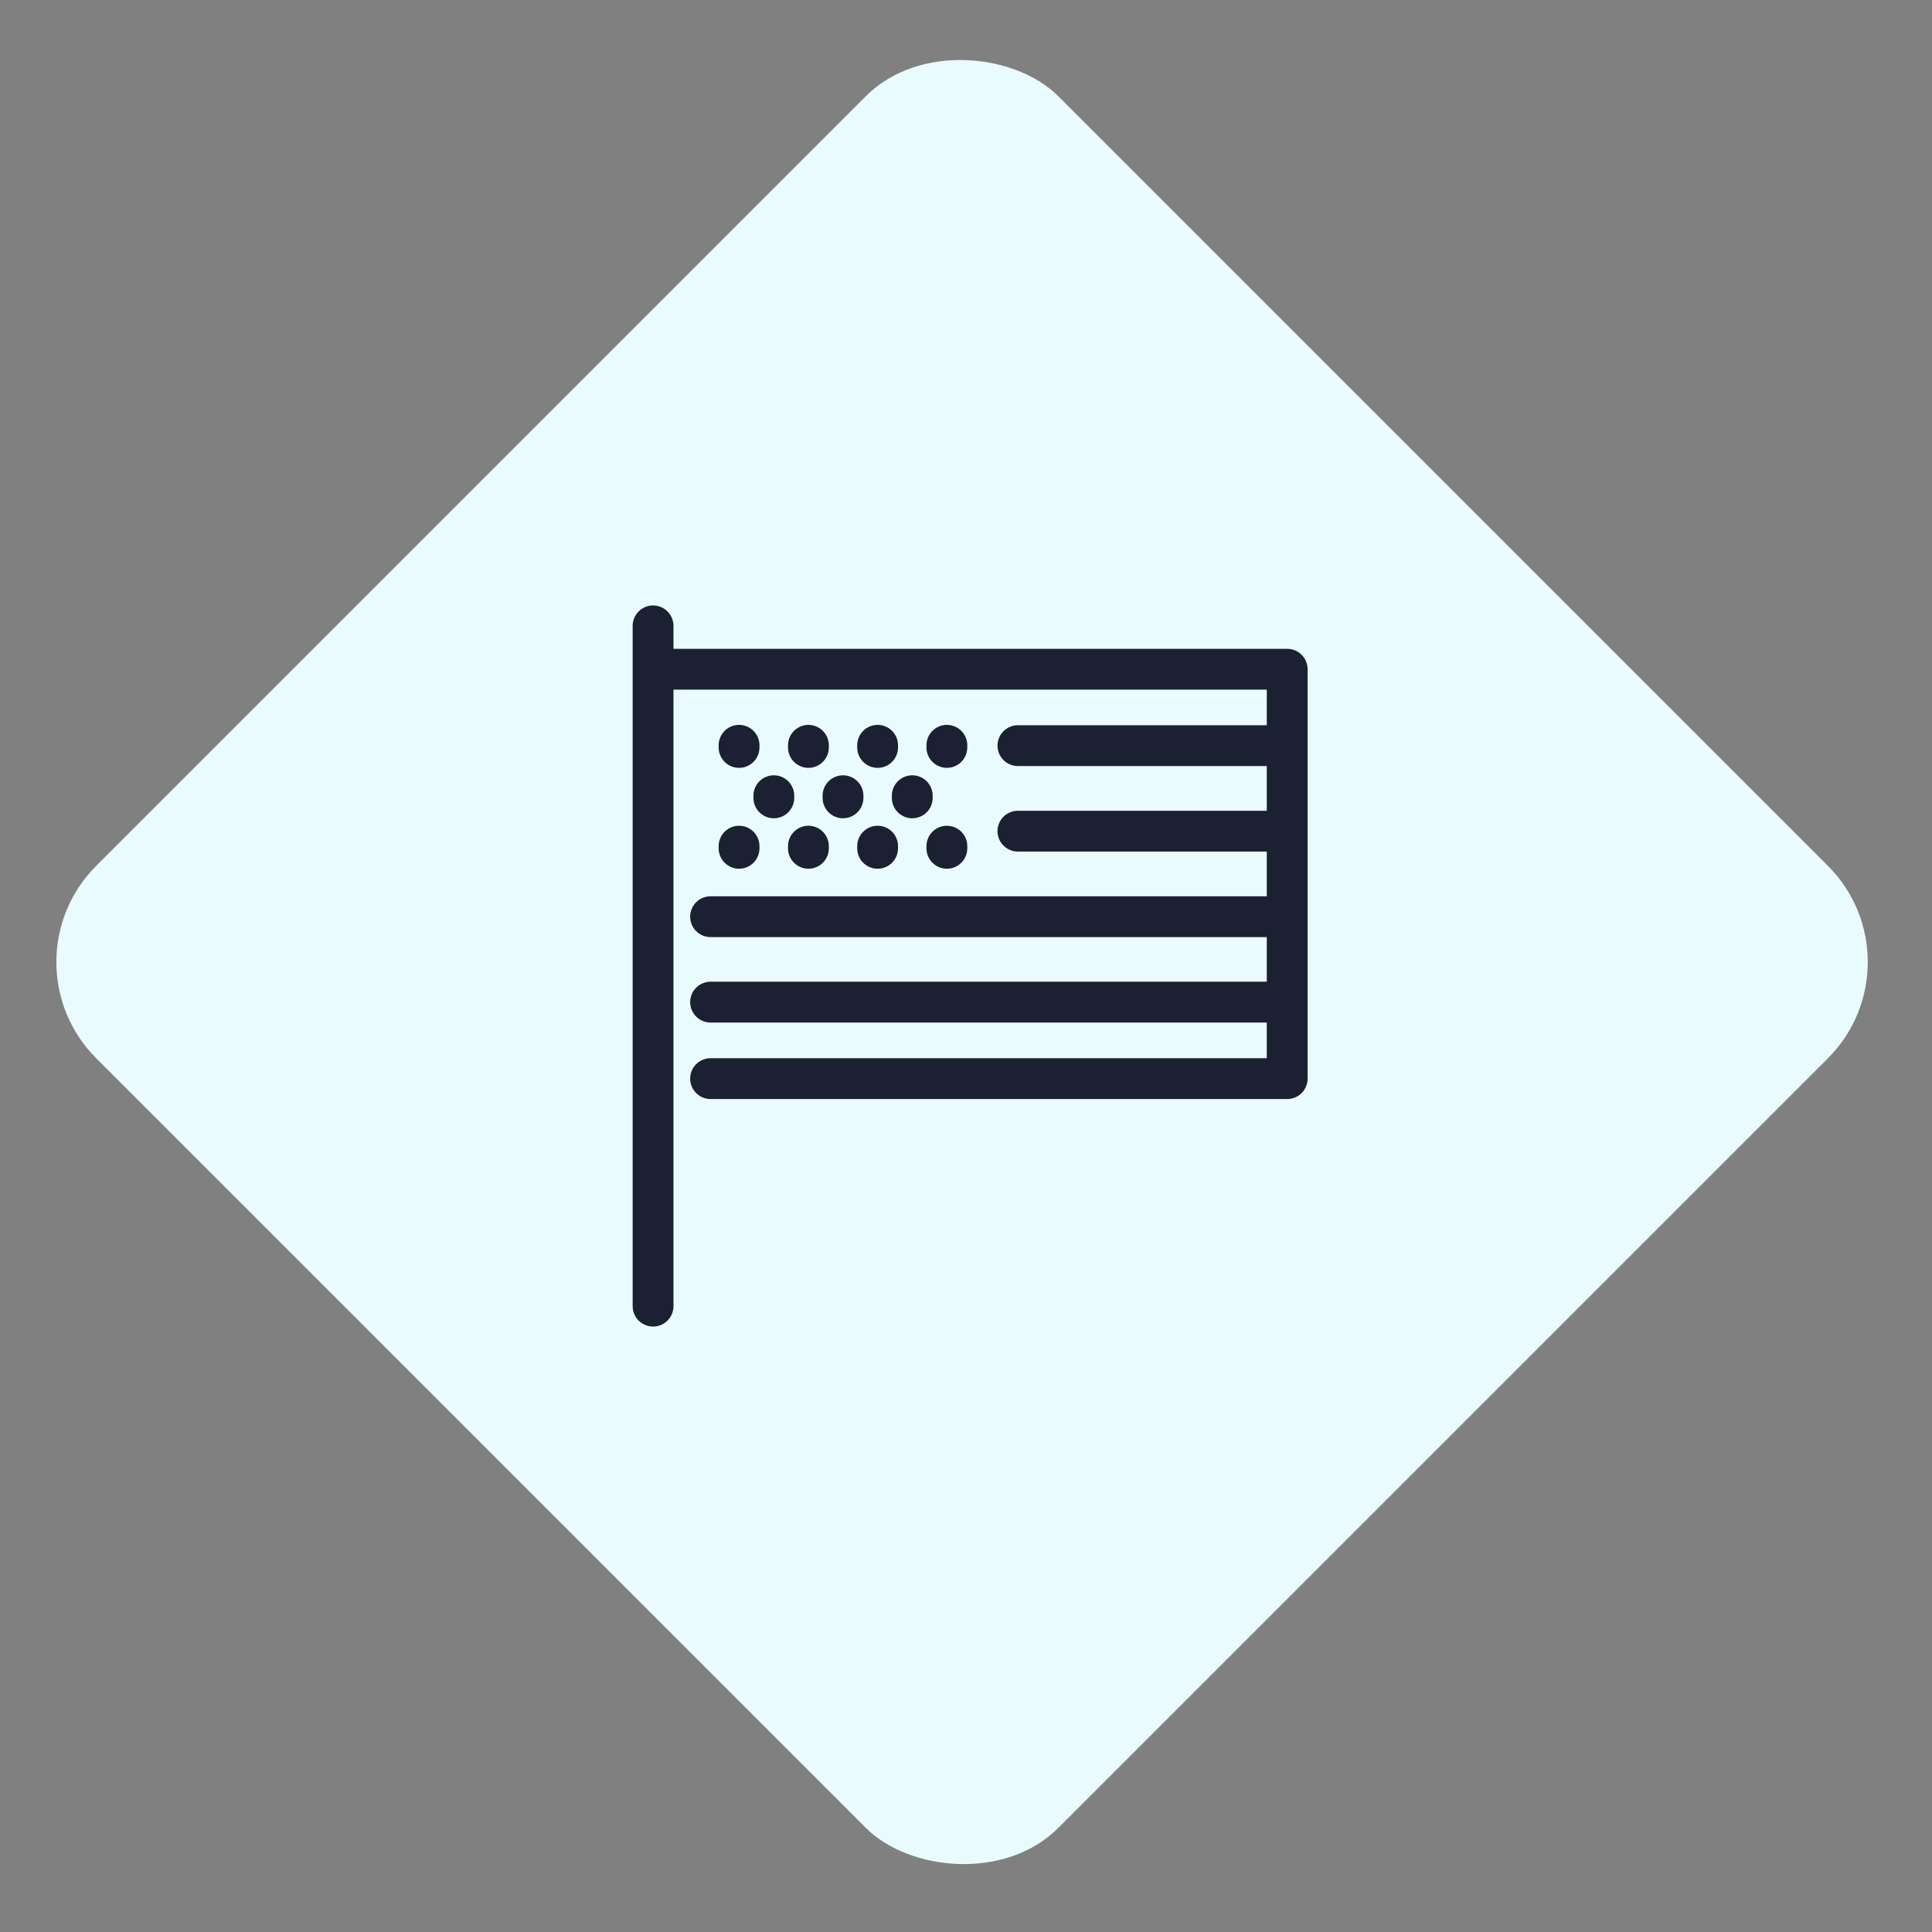
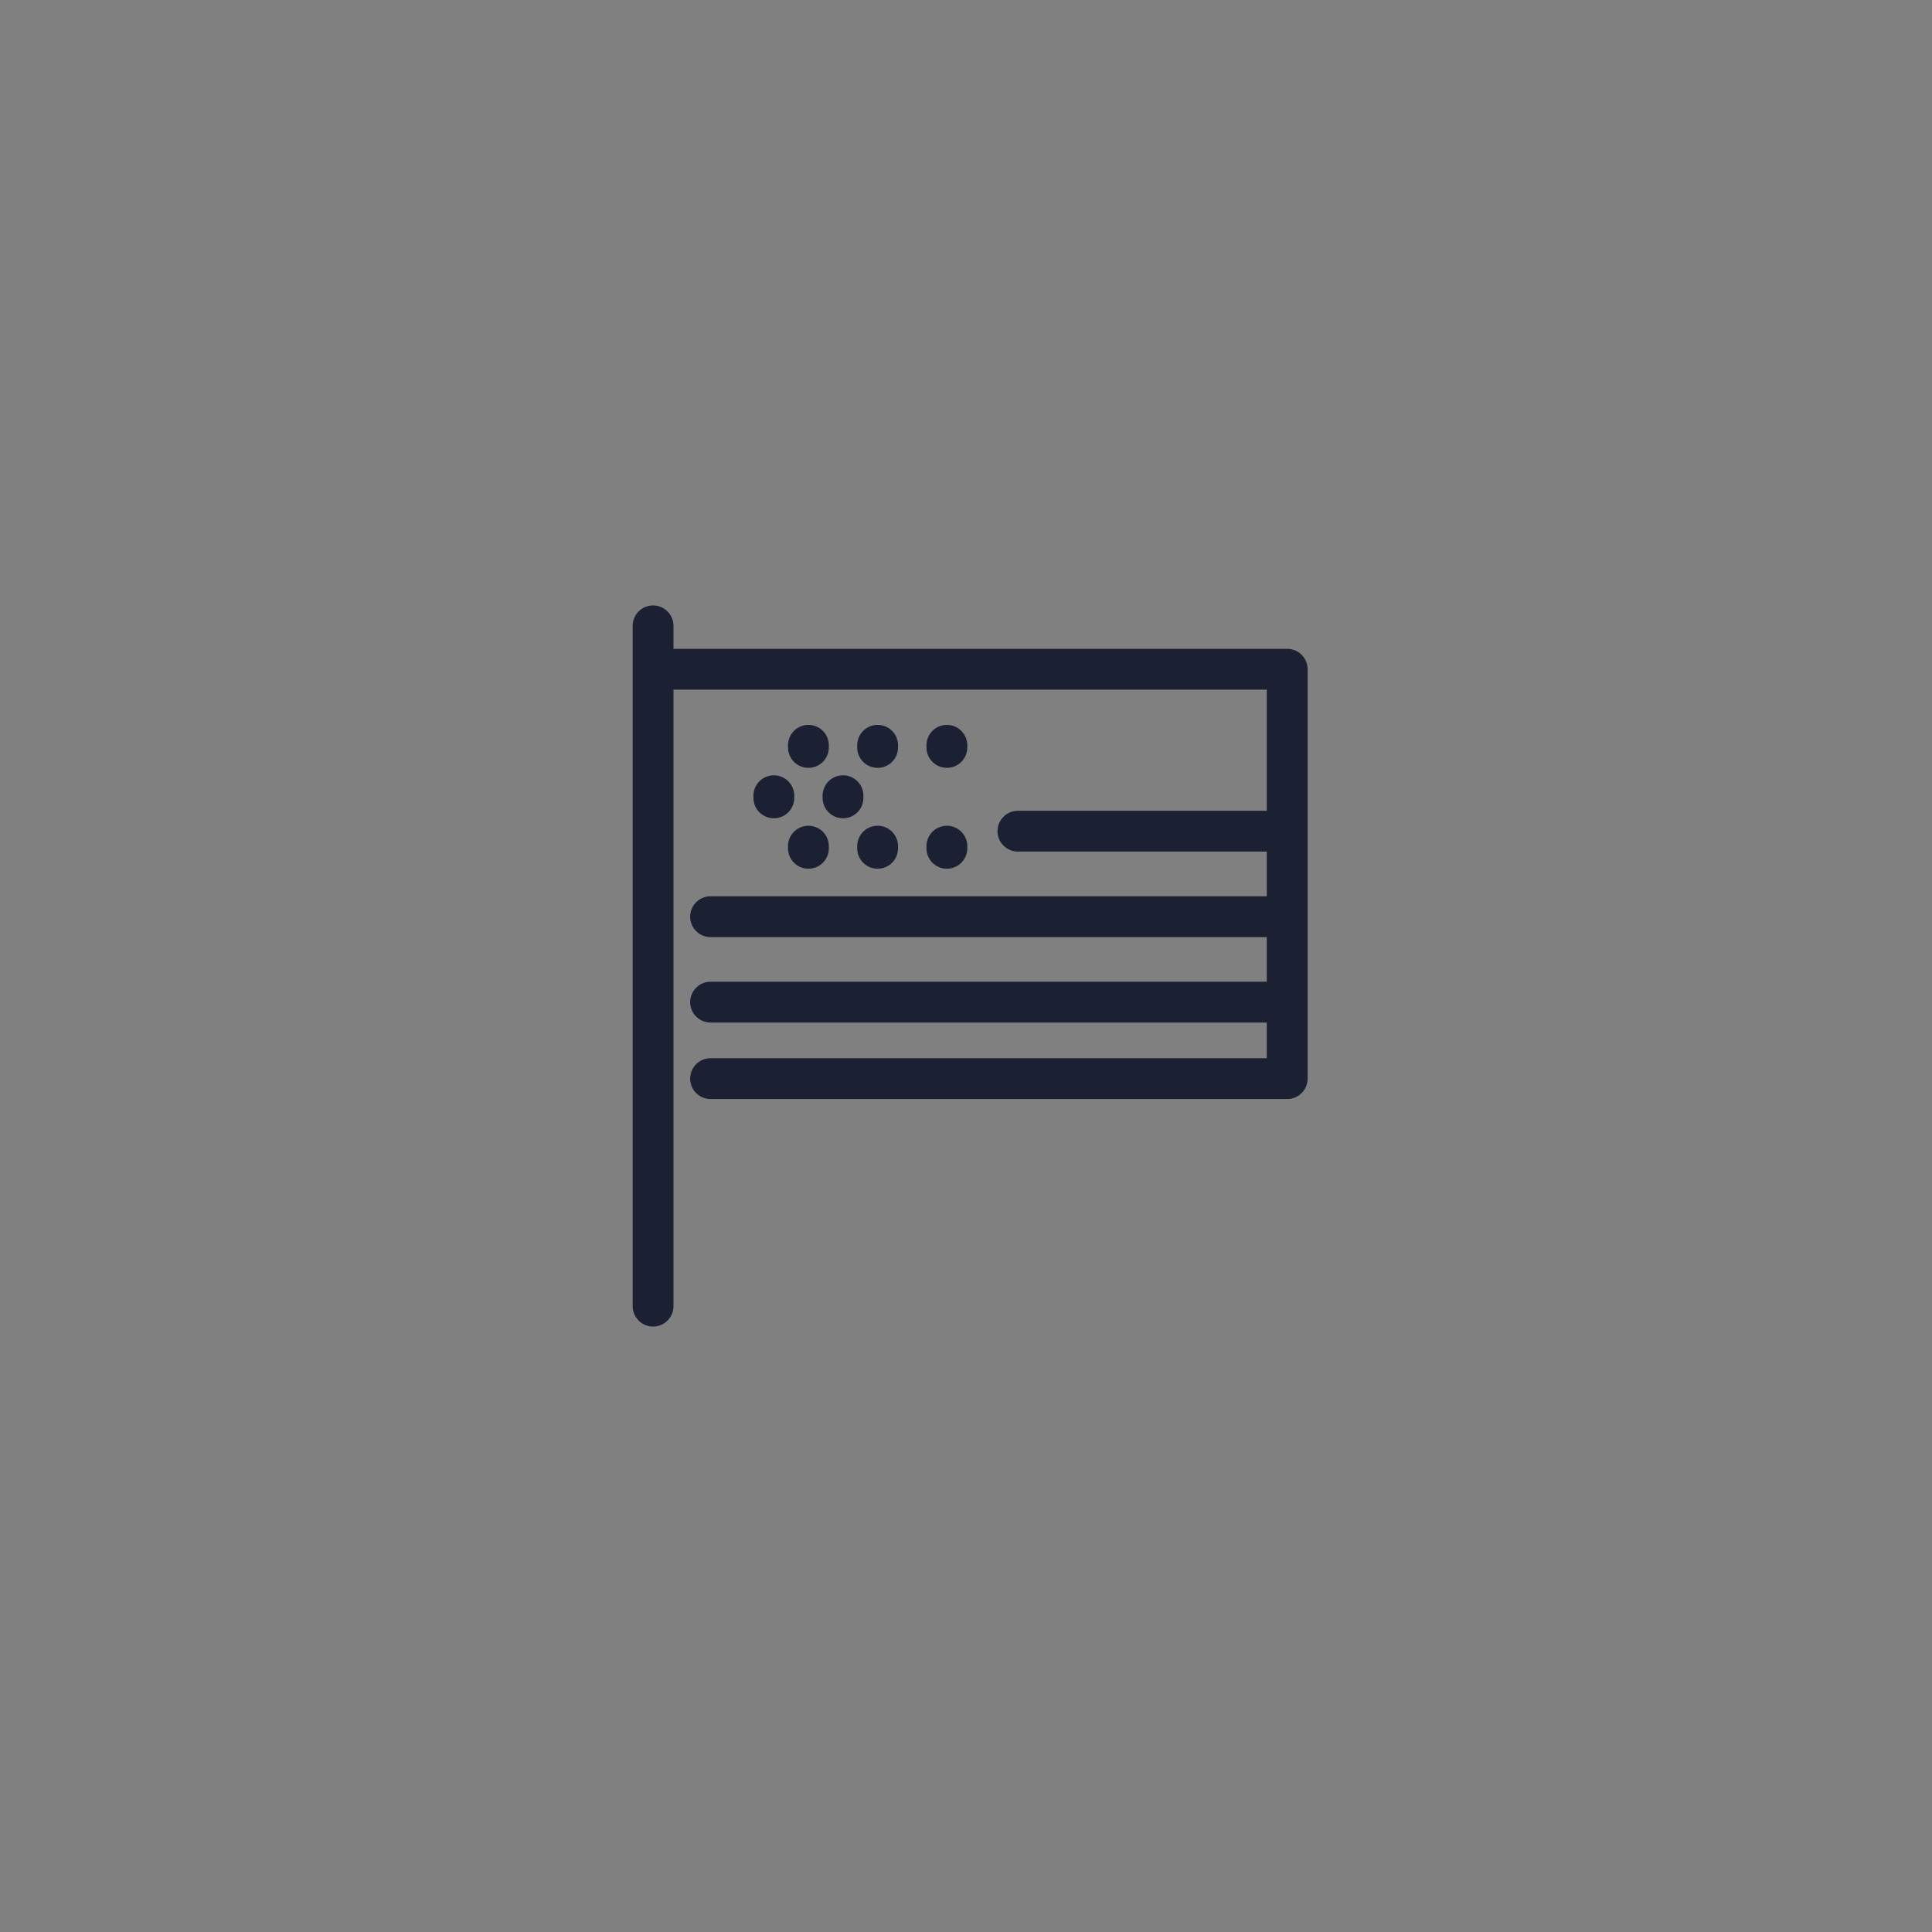
<svg xmlns="http://www.w3.org/2000/svg" width="71" height="71" viewBox="0 0 71 71" fill="none">
  <rect x="0" y="0" width="71" height="71" fill="#808080" stroke="none" />
  <g id="US team">
-     <rect id="Rectangle 1249" y="35.355" width="50" height="50" rx="5" transform="rotate(-45 0 35.355)" fill="#E9FBFF" />
    <g id="Group 255">
      <g id="Group">
        <path id="Vector" d="M24 23V48" stroke="#1B2032" stroke-width="1.5" stroke-linecap="round" stroke-linejoin="round" />
        <path id="Vector_2" d="M24.092 24.594H47.304V39.639H26.113" stroke="#1B2032" stroke-width="1.5" stroke-linecap="round" stroke-linejoin="round" />
-         <path id="Vector_3" d="M37.408 27.402H47.231" stroke="#1B2032" stroke-width="1.5" stroke-linecap="round" stroke-linejoin="round" />
        <path id="Vector_4" d="M37.408 30.545H47.231" stroke="#1B2032" stroke-width="1.5" stroke-linecap="round" stroke-linejoin="round" />
        <path id="Vector_5" d="M26.113 33.688H47.232" stroke="#1B2032" stroke-width="1.5" stroke-linecap="round" stroke-linejoin="round" />
        <path id="Vector_6" d="M26.113 36.828H47.232" stroke="#1B2032" stroke-width="1.5" stroke-linecap="round" stroke-linejoin="round" />
        <path id="Vector_7" d="M28.438 29.242V29.321" stroke="#1B2032" stroke-width="1.5" stroke-linecap="round" stroke-linejoin="round" />
        <path id="Vector_8" d="M30.98 29.242V29.321" stroke="#1B2032" stroke-width="1.5" stroke-linecap="round" stroke-linejoin="round" />
-         <path id="Vector_9" d="M33.525 29.242V29.321" stroke="#1B2032" stroke-width="1.5" stroke-linecap="round" stroke-linejoin="round" />
-         <path id="Vector_10" d="M27.16 27.389V27.468" stroke="#1B2032" stroke-width="1.5" stroke-linecap="round" stroke-linejoin="round" />
        <path id="Vector_11" d="M29.709 27.389V27.468" stroke="#1B2032" stroke-width="1.5" stroke-linecap="round" stroke-linejoin="round" />
        <path id="Vector_12" d="M32.252 27.389V27.468" stroke="#1B2032" stroke-width="1.5" stroke-linecap="round" stroke-linejoin="round" />
        <path id="Vector_13" d="M34.797 27.389V27.468" stroke="#1B2032" stroke-width="1.5" stroke-linecap="round" stroke-linejoin="round" />
-         <path id="Vector_14" d="M27.16 31.096V31.175" stroke="#1B2032" stroke-width="1.5" stroke-linecap="round" stroke-linejoin="round" />
        <path id="Vector_15" d="M29.709 31.096V31.175" stroke="#1B2032" stroke-width="1.5" stroke-linecap="round" stroke-linejoin="round" />
        <path id="Vector_16" d="M32.252 31.096V31.175" stroke="#1B2032" stroke-width="1.5" stroke-linecap="round" stroke-linejoin="round" />
        <path id="Vector_17" d="M34.797 31.096V31.175" stroke="#1B2032" stroke-width="1.5" stroke-linecap="round" stroke-linejoin="round" />
      </g>
    </g>
  </g>
</svg>